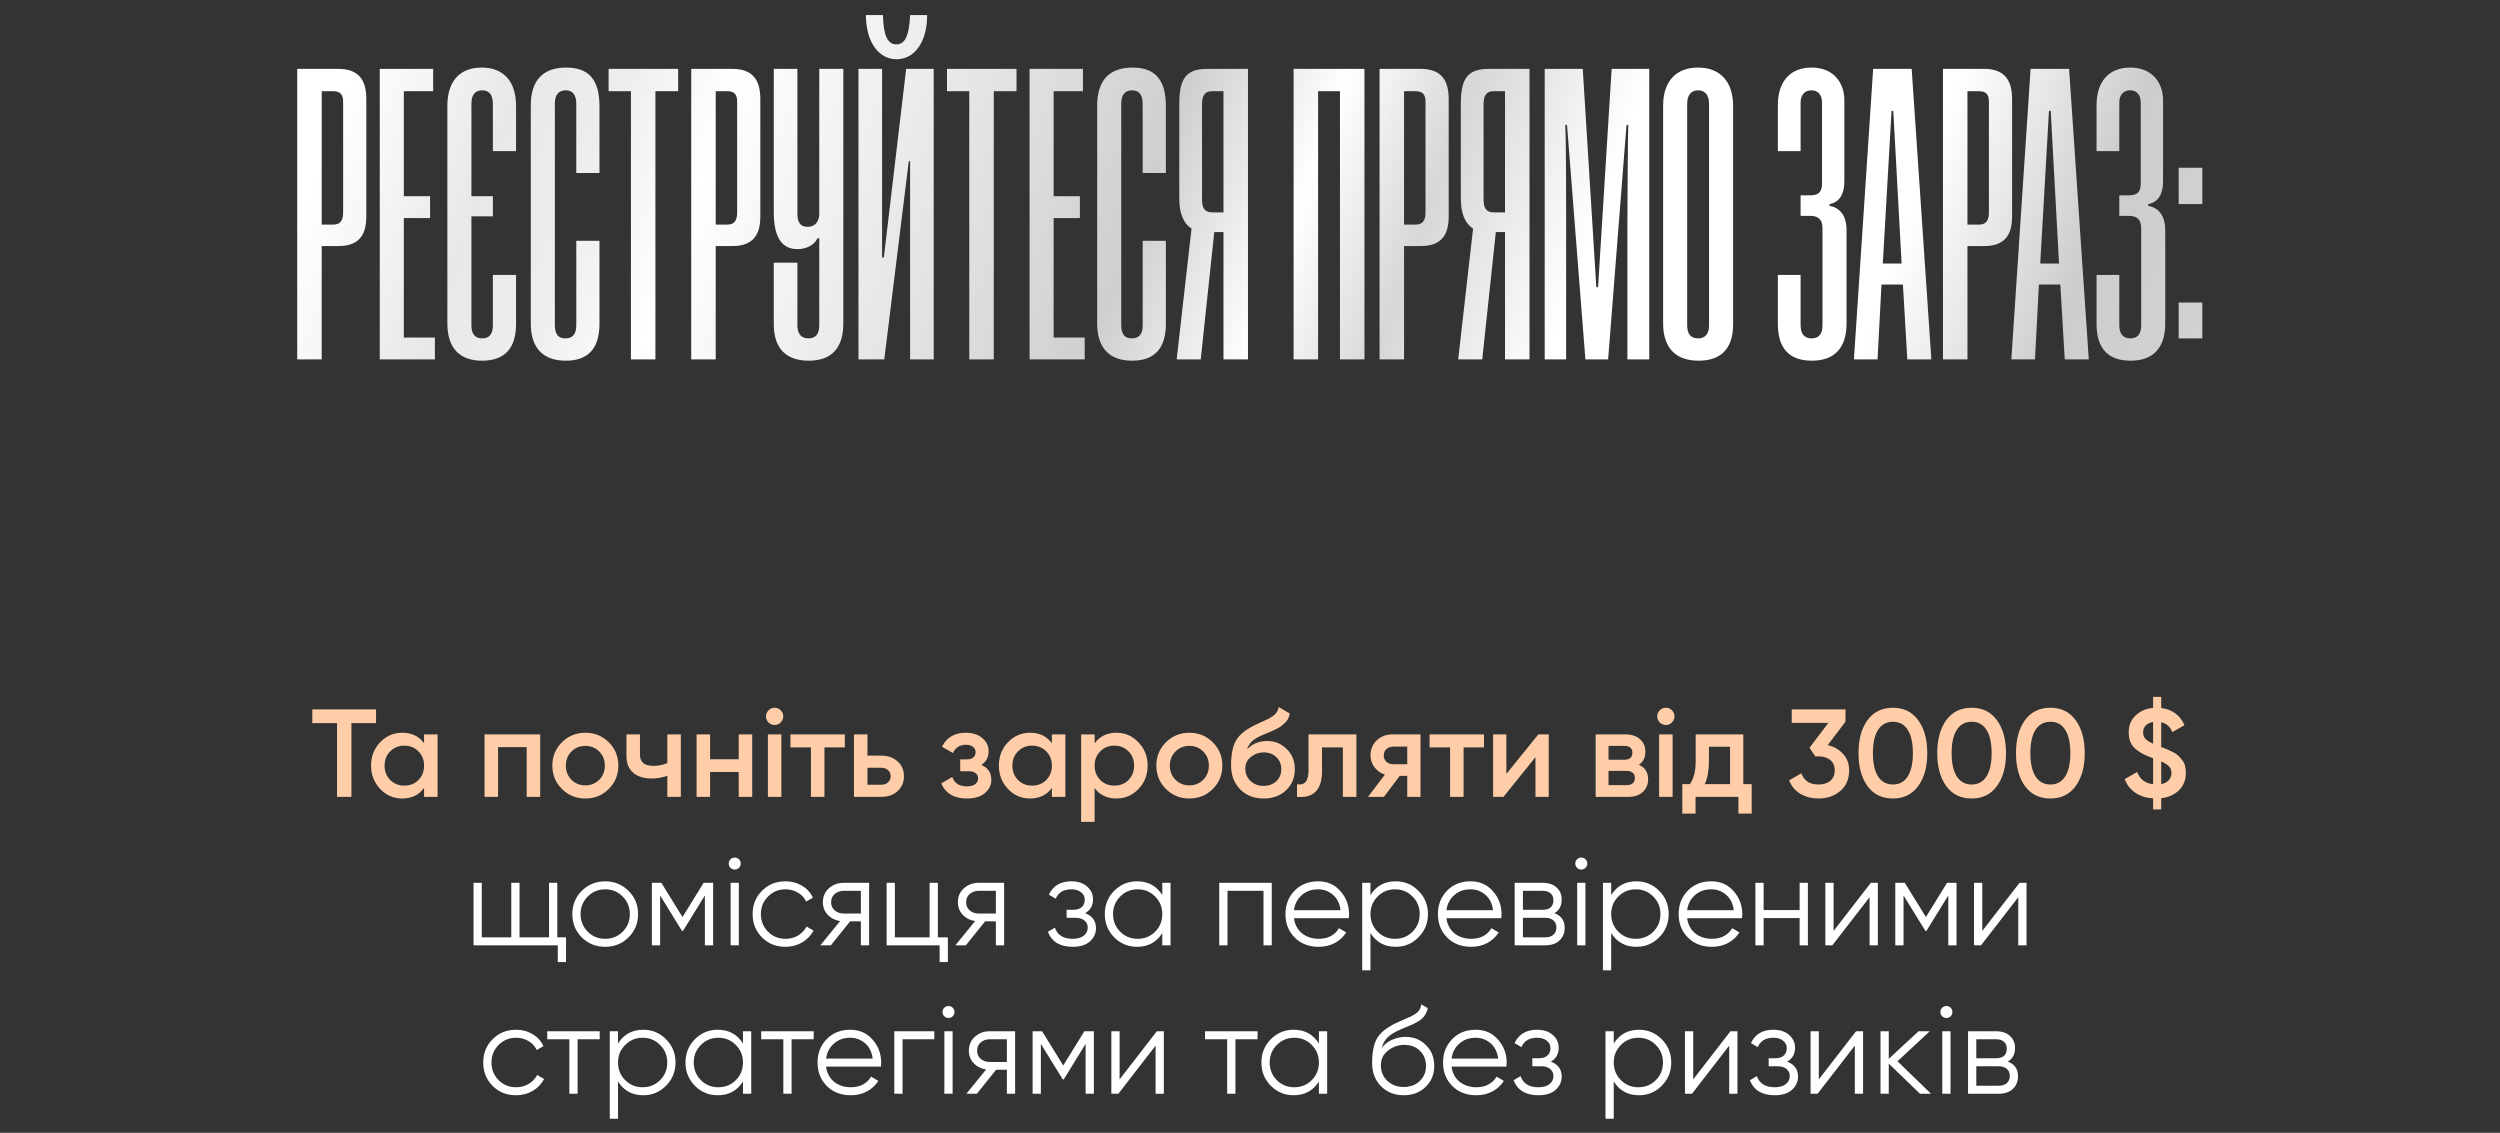
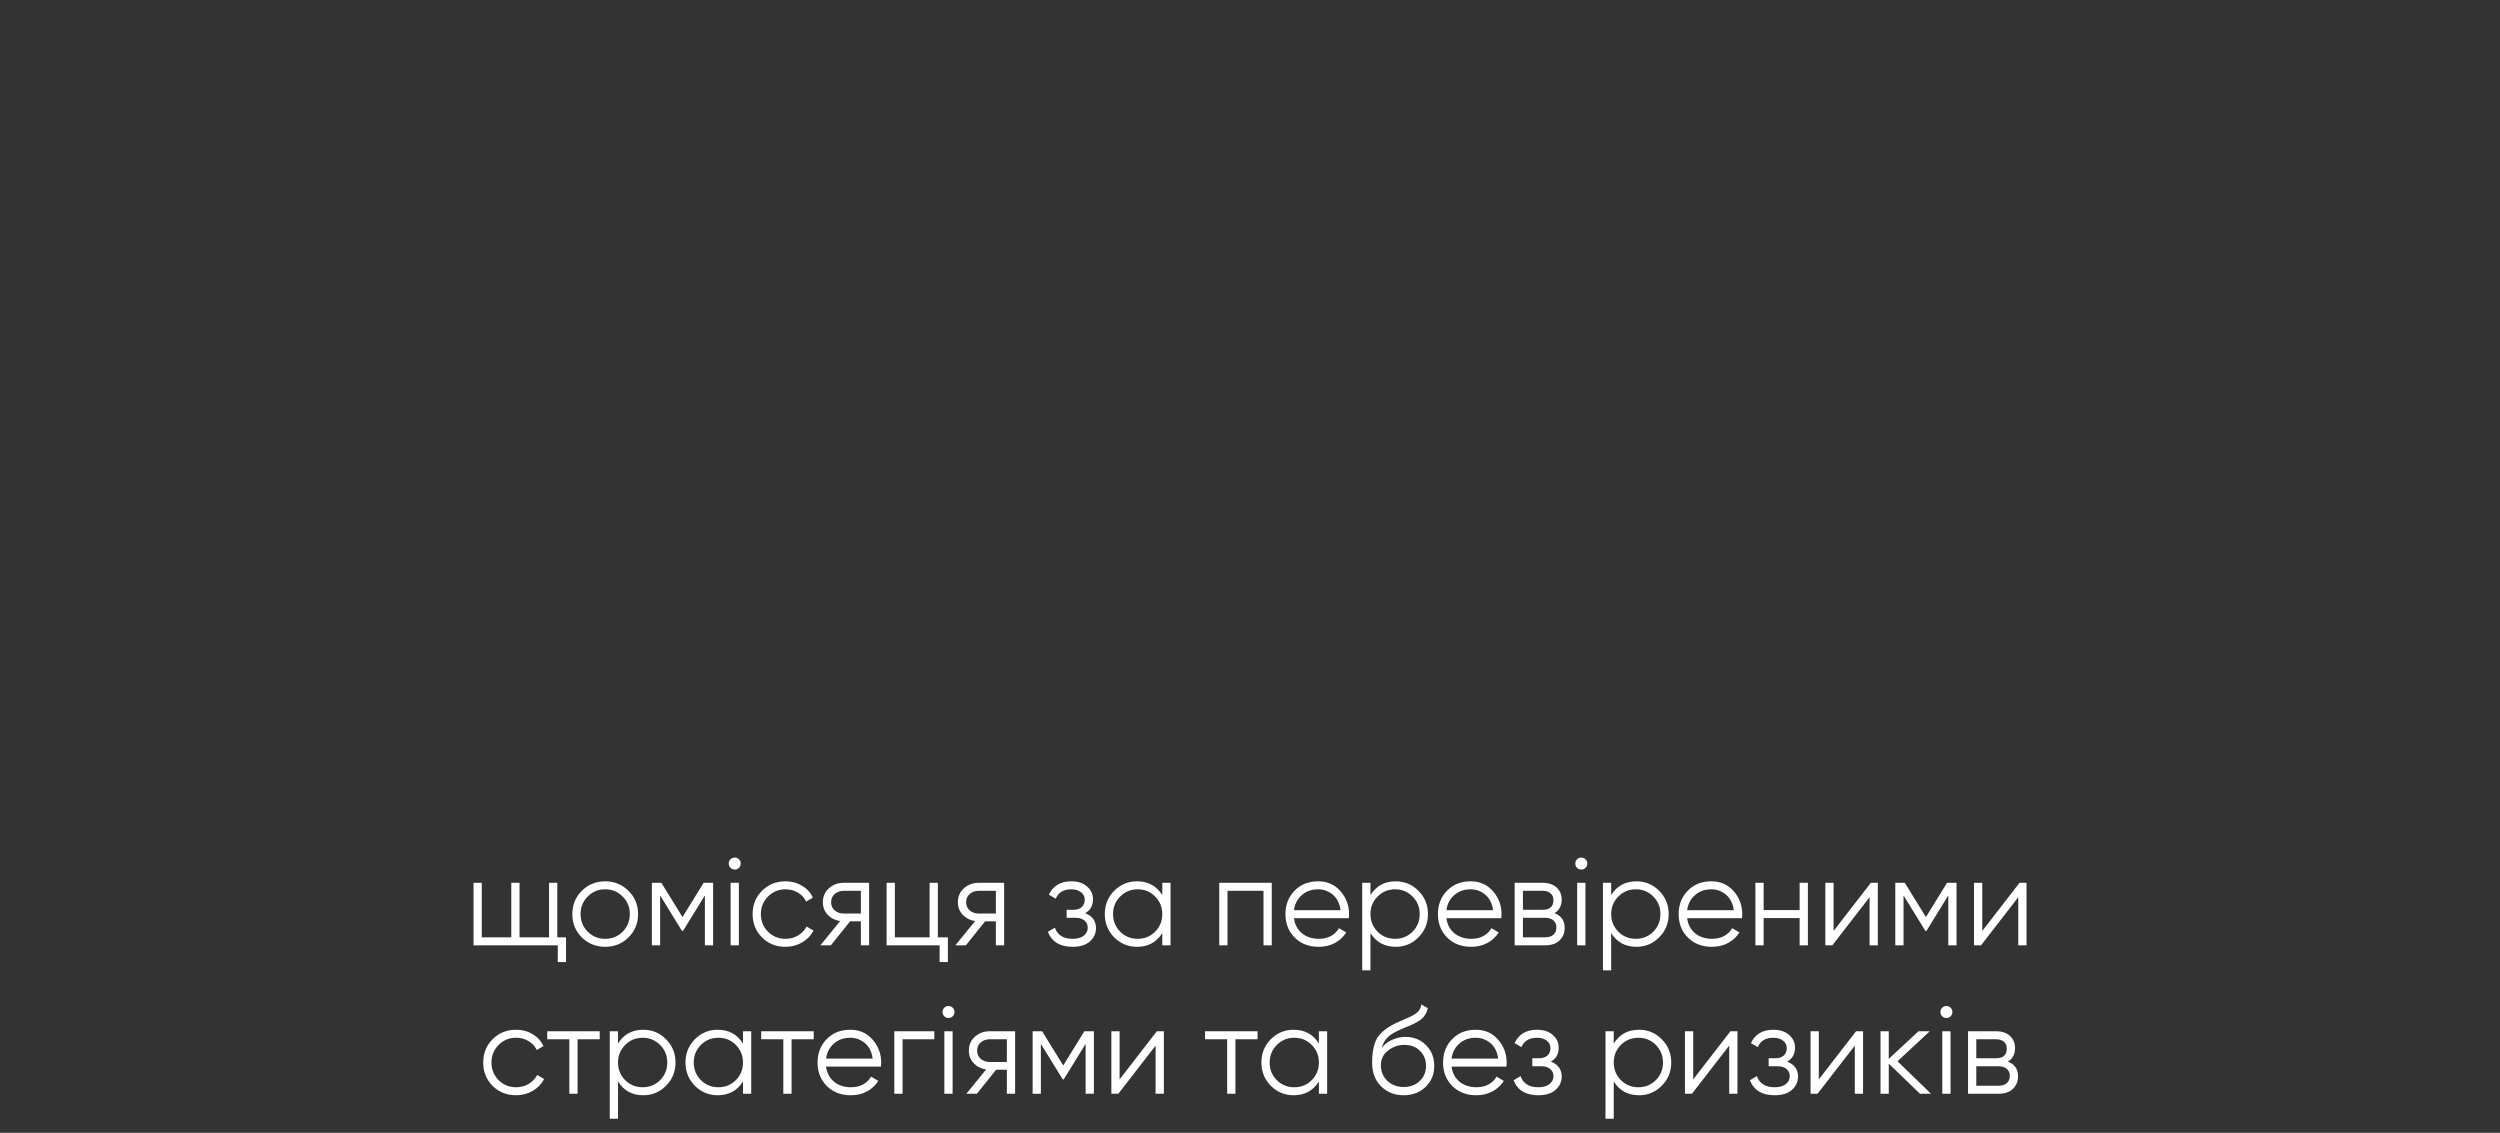
<svg xmlns="http://www.w3.org/2000/svg" width="320" height="145" viewBox="0 0 320 145" fill="none">
  <rect x="0" y="0" width="320" height="145" fill="#333333" stroke="none" />
-   <path d="M43.306 31.496H41.178V46H38.042V8.816H43.306C45.938 8.816 46.89 10.272 46.89 12.68V27.688C46.89 30.096 45.938 31.496 43.306 31.496ZM41.178 11.672V28.752H42.634C43.586 28.752 43.922 28.192 43.922 27.184V13.016C43.922 12.12 43.586 11.672 42.634 11.672H41.178ZM55.666 46H48.61V8.816H55.442V11.672H51.69V25.112H55.05V27.912H51.69V43.2H55.666V46ZM66.055 35.192V41.464C66.055 44.656 64.543 46.168 61.687 46.168C58.775 46.168 57.263 44.488 57.263 41.408V13.52C57.263 10.44 58.831 8.648 61.631 8.648C64.543 8.648 66.055 10.496 66.055 13.576V19.344H63.087V13.296C63.087 12.176 62.639 11.56 61.743 11.56C60.791 11.56 60.343 12.176 60.343 13.24V25.112H63.087V27.688H60.343V41.632C60.343 42.752 60.791 43.312 61.743 43.312C62.639 43.312 63.087 42.752 63.087 41.632V35.192H66.055ZM73.765 41.632V30.824H76.733V41.464C76.733 44.656 75.221 46.168 72.421 46.168C69.453 46.168 67.941 44.488 67.941 41.408V13.52C67.941 10.384 69.397 8.648 72.477 8.648C75.165 8.648 76.733 9.992 76.733 13.576V22.144H73.765V13.296C73.765 12.176 73.317 11.56 72.421 11.56C71.469 11.56 71.021 12.176 71.021 13.24V41.576C71.021 42.808 71.469 43.312 72.365 43.312C73.317 43.312 73.765 42.752 73.765 41.632ZM83.894 46H80.758V11.672H77.902V8.816H86.806V11.672H83.894V46ZM93.739 31.496H91.611V46H88.475V8.816H93.739C96.371 8.816 97.323 10.272 97.323 12.68V27.688C97.323 30.096 96.371 31.496 93.739 31.496ZM91.611 11.672V28.752H93.067C94.019 28.752 94.355 28.192 94.355 27.184V13.016C94.355 12.12 94.019 11.672 93.067 11.672H91.611ZM104.866 41.632V30.488H104.642C104.194 31.44 103.13 31.888 102.066 31.888C100.05 31.888 99.043 30.32 99.043 27.184V8.816H102.066V27.352C102.066 28.472 102.458 29.032 103.354 29.032C104.194 29.032 104.698 28.584 104.866 27.632V8.816H107.946V41.408C107.946 44.488 106.49 46.168 103.522 46.168C100.666 46.168 99.043 44.656 99.043 41.464V33.624H102.066V41.632C102.066 42.752 102.57 43.312 103.466 43.312C104.418 43.312 104.866 42.752 104.866 41.632ZM114.756 7.584C112.46 7.584 110.836 5.344 110.836 1.928H113.02C113.076 4.616 113.636 5.68 114.756 5.68C115.82 5.68 116.38 4.616 116.492 1.928H118.676C118.676 5.4 117.052 7.584 114.756 7.584ZM119.516 46H116.492V20.632H116.324L113.188 46H109.884V8.816H112.908V32.952H113.132L115.988 8.816H119.516V46ZM127.204 46H124.068V11.672H121.212V8.816H130.116V11.672H127.204V46ZM138.841 46H131.785V8.816H138.617V11.672H134.865V25.112H138.225V27.912H134.865V43.2H138.841V46ZM146.263 41.632V30.824H149.231V41.464C149.231 44.656 147.719 46.168 144.919 46.168C141.951 46.168 140.439 44.488 140.439 41.408V13.52C140.439 10.384 141.895 8.648 144.975 8.648C147.663 8.648 149.231 9.992 149.231 13.576V22.144H146.263V13.296C146.263 12.176 145.815 11.56 144.919 11.56C143.967 11.56 143.519 12.176 143.519 13.24V41.576C143.519 42.808 143.967 43.312 144.863 43.312C145.815 43.312 146.263 42.752 146.263 41.632ZM153.692 46H150.612L152.516 29.256C151.396 28.528 150.948 27.184 150.948 25.392V13.352C150.948 10.328 151.62 8.816 154.476 8.816H159.74V46H156.604V29.704H155.428L153.692 46ZM153.86 25.56C153.86 26.68 154.252 27.184 155.148 27.184H156.604V11.672H155.148C154.252 11.672 153.86 12.176 153.86 13.352V25.56ZM174.652 46H171.516V11.672H168.716V46H165.58V8.816H174.652V46ZM181.849 31.496H179.721V46H176.585V8.816H181.849C184.481 8.816 185.433 10.272 185.433 12.68V27.688C185.433 30.096 184.481 31.496 181.849 31.496ZM179.721 11.672V28.752H181.177C182.129 28.752 182.465 28.192 182.465 27.184V13.016C182.465 12.12 182.129 11.672 181.177 11.672H179.721ZM189.729 46H186.649L188.553 29.256C187.433 28.528 186.985 27.184 186.985 25.392V13.352C186.985 10.328 187.657 8.816 190.513 8.816H195.777V46H192.641V29.704H191.465L189.729 46ZM189.897 25.56C189.897 26.68 190.289 27.184 191.185 27.184H192.641V11.672H191.185C190.289 11.672 189.897 12.176 189.897 13.352V25.56ZM211.105 46H208.305V28.808C208.305 27.632 208.361 17.384 208.417 15.984H208.193L205.841 46H202.929L200.577 15.984H200.353C200.409 17.328 200.465 18.672 200.465 28.808V46H197.721V8.816H202.593L204.329 36.76H204.553L206.289 8.816H211.105V46ZM221.84 13.576V41.464C221.84 44.656 220.272 46.168 217.416 46.168C214.448 46.168 212.88 44.488 212.88 41.408V13.52C212.88 10.44 214.504 8.648 217.36 8.648C220.216 8.648 221.84 10.496 221.84 13.576ZM218.76 41.632V13.296C218.76 12.176 218.256 11.56 217.36 11.56C216.464 11.56 215.96 12.176 215.96 13.24V41.632C215.96 42.752 216.408 43.312 217.36 43.312C218.256 43.312 218.76 42.752 218.76 41.632ZM236.357 29.48V41.408C236.357 44.488 234.845 46.168 231.933 46.168C229.077 46.168 227.565 44.656 227.565 41.464V35.192H230.477V41.632C230.477 42.752 230.981 43.312 231.877 43.312C232.829 43.312 233.277 42.752 233.277 41.632V29.2C233.277 28.192 232.829 27.632 231.709 27.632H230.477V25H231.765C232.885 25 233.221 24.44 233.221 23.488V13.128C233.221 12.232 232.773 11.56 231.877 11.56C230.981 11.56 230.477 12.176 230.477 13.128V19.344H227.565V13.464C227.565 10.44 229.133 8.648 231.877 8.648C234.845 8.648 236.077 10.776 236.077 12.792V23.208C236.077 24.832 235.461 25.896 234.173 26.12V26.344C235.405 26.568 236.357 27.464 236.357 29.48ZM247.214 46H244.134L243.574 36.424H240.83L240.326 46H237.302L239.766 8.816H244.694L247.214 46ZM242.118 14.192L240.998 33.736H243.406L242.342 14.192H242.118ZM253.964 31.496H251.836V46H248.7V8.816H253.964C256.596 8.816 257.548 10.272 257.548 12.68V27.688C257.548 30.096 256.596 31.496 253.964 31.496ZM251.836 11.672V28.752H253.292C254.244 28.752 254.58 28.192 254.58 27.184V13.016C254.58 12.12 254.244 11.672 253.292 11.672H251.836ZM267.365 46H264.285L263.725 36.424H260.981L260.477 46H257.453L259.917 8.816H264.845L267.365 46ZM262.269 14.192L261.149 33.736H263.557L262.493 14.192H262.269ZM277.151 29.48V41.408C277.151 44.488 275.639 46.168 272.727 46.168C269.871 46.168 268.359 44.656 268.359 41.464V35.192H271.271V41.632C271.271 42.752 271.775 43.312 272.671 43.312C273.623 43.312 274.071 42.752 274.071 41.632V29.2C274.071 28.192 273.623 27.632 272.503 27.632H271.271V25H272.559C273.679 25 274.015 24.44 274.015 23.488V13.128C274.015 12.232 273.567 11.56 272.671 11.56C271.775 11.56 271.271 12.176 271.271 13.128V19.344H268.359V13.464C268.359 10.44 269.927 8.648 272.671 8.648C275.639 8.648 276.871 10.776 276.871 12.792V23.208C276.871 24.832 276.255 25.896 274.967 26.12V26.344C276.199 26.568 277.151 27.464 277.151 29.48ZM281.896 43.312H278.872V38.72H281.896V43.312ZM281.896 26.12H278.872V21.472H281.896V26.12Z" fill="url(#paint0_linear_1101_760)" />
-   <path d="M48.134 90.8V92.56H44.982V102H43.142V92.56H39.974V90.8H48.134ZM54.282 94H56.01V102H54.282V100.848C53.631 101.755 52.697 102.208 51.481 102.208C50.383 102.208 49.444 101.803 48.666 100.992C47.887 100.171 47.498 99.173 47.498 98C47.498 96.816 47.887 95.819 48.666 95.008C49.444 94.197 50.383 93.792 51.481 93.792C52.697 93.792 53.631 94.24 54.282 95.136V94ZM49.946 99.84C50.425 100.32 51.028 100.56 51.754 100.56C52.479 100.56 53.081 100.32 53.562 99.84C54.041 99.349 54.282 98.736 54.282 98C54.282 97.264 54.041 96.656 53.562 96.176C53.081 95.685 52.479 95.44 51.754 95.44C51.028 95.44 50.425 95.685 49.946 96.176C49.465 96.656 49.225 97.264 49.225 98C49.225 98.736 49.465 99.349 49.946 99.84ZM69.144 94V102H67.416V95.632H63.752V102H62.024V94H69.144ZM74.925 102.208C73.751 102.208 72.754 101.803 71.933 100.992C71.111 100.181 70.701 99.184 70.701 98C70.701 96.816 71.111 95.819 71.933 95.008C72.754 94.197 73.751 93.792 74.925 93.792C76.109 93.792 77.106 94.197 77.917 95.008C78.738 95.819 79.149 96.816 79.149 98C79.149 99.184 78.738 100.181 77.917 100.992C77.106 101.803 76.109 102.208 74.925 102.208ZM73.149 99.808C73.629 100.288 74.221 100.528 74.925 100.528C75.629 100.528 76.221 100.288 76.701 99.808C77.181 99.328 77.421 98.725 77.421 98C77.421 97.275 77.181 96.672 76.701 96.192C76.221 95.712 75.629 95.472 74.925 95.472C74.221 95.472 73.629 95.712 73.149 96.192C72.669 96.672 72.429 97.275 72.429 98C72.429 98.725 72.669 99.328 73.149 99.808ZM85.419 94H87.147V102H85.419V99.296C84.779 99.531 84.107 99.648 83.403 99.648C82.411 99.648 81.627 99.403 81.051 98.912C80.475 98.421 80.187 97.701 80.187 96.752V94H81.915V96.592C81.915 97.552 82.486 98.032 83.627 98.032C84.299 98.032 84.896 97.909 85.419 97.664V94ZM94.556 94H96.284V102H94.556V98.816H90.892V102H89.164V94H90.892V97.184H94.556V94ZM99.921 92.48C99.708 92.693 99.452 92.8 99.153 92.8C98.855 92.8 98.593 92.693 98.369 92.48C98.156 92.256 98.049 91.995 98.049 91.696C98.049 91.397 98.156 91.141 98.369 90.928C98.583 90.704 98.844 90.592 99.153 90.592C99.463 90.592 99.724 90.704 99.937 90.928C100.151 91.141 100.257 91.397 100.257 91.696C100.257 91.995 100.145 92.256 99.921 92.48ZM98.289 102V94H100.017V102H98.289ZM108.136 94V95.664H105.528V102H103.8V95.664H101.176V94H108.136ZM112.793 96.72C113.646 96.72 114.345 96.965 114.889 97.456C115.433 97.936 115.705 98.571 115.705 99.36C115.705 100.139 115.433 100.773 114.889 101.264C114.345 101.755 113.646 102 112.793 102H109.305V94H111.033V96.72H112.793ZM112.809 100.448C113.15 100.448 113.433 100.347 113.657 100.144C113.892 99.941 114.009 99.68 114.009 99.36C114.009 99.029 113.892 98.768 113.657 98.576C113.433 98.373 113.15 98.272 112.809 98.272H111.033V100.448H112.809ZM125.613 97.904C126.467 98.288 126.893 98.923 126.893 99.808C126.893 100.491 126.616 101.061 126.061 101.52C125.507 101.979 124.733 102.208 123.741 102.208C122.131 102.208 121.043 101.568 120.477 100.288L121.885 99.456C122.173 100.256 122.797 100.656 123.757 100.656C124.205 100.656 124.557 100.565 124.813 100.384C125.069 100.192 125.197 99.941 125.197 99.632C125.197 99.355 125.096 99.136 124.893 98.976C124.691 98.805 124.408 98.72 124.045 98.72H122.909V97.2H123.757C124.109 97.2 124.381 97.12 124.573 96.96C124.776 96.789 124.877 96.56 124.877 96.272C124.877 95.995 124.765 95.771 124.541 95.6C124.317 95.419 124.019 95.328 123.645 95.328C122.845 95.328 122.291 95.68 121.981 96.384L120.573 95.584C121.171 94.389 122.184 93.792 123.613 93.792C124.509 93.792 125.219 94.021 125.741 94.48C126.275 94.928 126.541 95.477 126.541 96.128C126.541 96.928 126.232 97.52 125.613 97.904ZM134.641 94H136.369V102H134.641V100.848C133.99 101.755 133.057 102.208 131.841 102.208C130.742 102.208 129.804 101.803 129.025 100.992C128.246 100.171 127.857 99.173 127.857 98C127.857 96.816 128.246 95.819 129.025 95.008C129.804 94.197 130.742 93.792 131.841 93.792C133.057 93.792 133.99 94.24 134.641 95.136V94ZM130.305 99.84C130.785 100.32 131.388 100.56 132.113 100.56C132.838 100.56 133.441 100.32 133.921 99.84C134.401 99.349 134.641 98.736 134.641 98C134.641 97.264 134.401 96.656 133.921 96.176C133.441 95.685 132.838 95.44 132.113 95.44C131.388 95.44 130.785 95.685 130.305 96.176C129.825 96.656 129.585 97.264 129.585 98C129.585 98.736 129.825 99.349 130.305 99.84ZM142.911 93.792C144.01 93.792 144.948 94.203 145.727 95.024C146.506 95.835 146.895 96.827 146.895 98C146.895 99.184 146.506 100.181 145.727 100.992C144.948 101.803 144.01 102.208 142.911 102.208C141.695 102.208 140.762 101.76 140.111 100.864V105.2H138.383V94H140.111V95.152C140.762 94.245 141.695 93.792 142.911 93.792ZM140.831 99.84C141.311 100.32 141.914 100.56 142.639 100.56C143.364 100.56 143.967 100.32 144.447 99.84C144.927 99.349 145.167 98.736 145.167 98C145.167 97.264 144.927 96.656 144.447 96.176C143.967 95.685 143.364 95.44 142.639 95.44C141.914 95.44 141.311 95.685 140.831 96.176C140.351 96.656 140.111 97.264 140.111 98C140.111 98.736 140.351 99.349 140.831 99.84ZM152.237 102.208C151.064 102.208 150.066 101.803 149.245 100.992C148.424 100.181 148.013 99.184 148.013 98C148.013 96.816 148.424 95.819 149.245 95.008C150.066 94.197 151.064 93.792 152.237 93.792C153.421 93.792 154.418 94.197 155.229 95.008C156.05 95.819 156.461 96.816 156.461 98C156.461 99.184 156.05 100.181 155.229 100.992C154.418 101.803 153.421 102.208 152.237 102.208ZM150.461 99.808C150.941 100.288 151.533 100.528 152.237 100.528C152.941 100.528 153.533 100.288 154.013 99.808C154.493 99.328 154.733 98.725 154.733 98C154.733 97.275 154.493 96.672 154.013 96.192C153.533 95.712 152.941 95.472 152.237 95.472C151.533 95.472 150.941 95.712 150.461 96.192C149.981 96.672 149.741 97.275 149.741 98C149.741 98.725 149.981 99.328 150.461 99.808ZM161.736 102.208C160.509 102.208 159.506 101.813 158.728 101.024C157.96 100.224 157.576 99.205 157.576 97.968C157.576 96.613 157.778 95.568 158.184 94.832C158.589 94.085 159.41 93.408 160.648 92.8C160.85 92.704 161.149 92.565 161.544 92.384C161.949 92.203 162.226 92.075 162.376 92C162.525 91.915 162.712 91.797 162.936 91.648C163.16 91.488 163.325 91.323 163.432 91.152C163.538 90.971 163.624 90.757 163.688 90.512L165.096 91.328C165.053 91.563 164.984 91.781 164.888 91.984C164.792 92.176 164.653 92.357 164.472 92.528C164.29 92.699 164.13 92.837 163.992 92.944C163.864 93.051 163.645 93.179 163.336 93.328C163.026 93.477 162.797 93.584 162.648 93.648C162.509 93.712 162.242 93.824 161.848 93.984C161.144 94.261 160.626 94.549 160.296 94.848C159.976 95.136 159.752 95.499 159.624 95.936C160.264 95.211 161.133 94.848 162.232 94.848C163.17 94.848 163.986 95.184 164.68 95.856C165.384 96.528 165.736 97.397 165.736 98.464C165.736 99.552 165.362 100.448 164.616 101.152C163.88 101.856 162.92 102.208 161.736 102.208ZM161.72 100.592C162.392 100.592 162.941 100.395 163.368 100C163.794 99.595 164.008 99.083 164.008 98.464C164.008 97.835 163.794 97.317 163.368 96.912C162.952 96.507 162.408 96.304 161.736 96.304C161.138 96.304 160.6 96.496 160.12 96.88C159.64 97.253 159.4 97.755 159.4 98.384C159.4 99.024 159.624 99.552 160.072 99.968C160.52 100.384 161.069 100.592 161.72 100.592ZM173.619 94V102H171.891V95.664H169.219V98.64C169.219 99.909 168.942 100.811 168.387 101.344C167.833 101.877 167.043 102.096 166.019 102V100.384C166.51 100.469 166.878 100.368 167.123 100.08C167.369 99.792 167.491 99.285 167.491 98.56V94H173.619ZM181.825 94V102H180.129V99.312H179.169L177.137 102H175.105L177.265 99.152C176.71 98.971 176.262 98.651 175.921 98.192C175.59 97.733 175.425 97.221 175.425 96.656C175.425 95.92 175.686 95.296 176.209 94.784C176.742 94.261 177.425 94 178.257 94H181.825ZM178.353 97.824H180.129V95.568H178.353C178.001 95.568 177.708 95.669 177.473 95.872C177.238 96.075 177.121 96.352 177.121 96.704C177.121 97.045 177.238 97.317 177.473 97.52C177.708 97.723 178.001 97.824 178.353 97.824ZM189.948 94V95.664H187.34V102H185.612V95.664H182.988V94H189.948ZM196.909 94H198.237V102H196.541V96.912L192.445 102H191.117V94H192.813V99.072L196.909 94ZM209.778 97.888C210.568 98.251 210.962 98.864 210.962 99.728C210.962 100.4 210.733 100.949 210.274 101.376C209.826 101.792 209.181 102 208.338 102H204.242V94H208.018C208.84 94 209.474 94.208 209.922 94.624C210.381 95.029 210.61 95.557 210.61 96.208C210.61 96.965 210.333 97.525 209.778 97.888ZM207.89 95.472H205.89V97.248H207.89C208.594 97.248 208.946 96.949 208.946 96.352C208.946 95.765 208.594 95.472 207.89 95.472ZM208.178 100.496C208.904 100.496 209.266 100.181 209.266 99.552C209.266 99.275 209.17 99.061 208.978 98.912C208.786 98.752 208.52 98.672 208.178 98.672H205.89V100.496H208.178ZM213.999 92.48C213.786 92.693 213.53 92.8 213.231 92.8C212.933 92.8 212.671 92.693 212.447 92.48C212.234 92.256 212.127 91.995 212.127 91.696C212.127 91.397 212.234 91.141 212.447 90.928C212.661 90.704 212.922 90.592 213.231 90.592C213.541 90.592 213.802 90.704 214.015 90.928C214.229 91.141 214.335 91.397 214.335 91.696C214.335 91.995 214.223 92.256 213.999 92.48ZM212.367 102V94H214.095V102H212.367ZM223.142 100.368H224.214V104.144H222.518V102H217.03V104.144H215.334V100.368H216.31C216.8 99.675 217.046 98.709 217.046 97.472V94H223.142V100.368ZM218.214 100.368H221.446V95.584H218.742V97.472C218.742 98.613 218.566 99.579 218.214 100.368ZM233.953 95.376C234.764 95.568 235.42 95.947 235.921 96.512C236.433 97.067 236.689 97.765 236.689 98.608C236.689 99.728 236.311 100.608 235.553 101.248C234.796 101.888 233.868 102.208 232.769 102.208C231.916 102.208 231.148 102.011 230.465 101.616C229.793 101.221 229.308 100.645 229.009 99.888L230.577 98.976C230.908 99.936 231.639 100.416 232.769 100.416C233.409 100.416 233.916 100.256 234.289 99.936C234.663 99.605 234.849 99.163 234.849 98.608C234.849 98.053 234.663 97.616 234.289 97.296C233.916 96.976 233.409 96.816 232.769 96.816H232.353L231.617 95.712L234.033 92.528H229.345V90.8H236.225V92.368L233.953 95.376ZM245.522 100.624C244.754 101.68 243.677 102.208 242.29 102.208C240.903 102.208 239.821 101.68 239.042 100.624C238.274 99.568 237.89 98.16 237.89 96.4C237.89 94.64 238.274 93.232 239.042 92.176C239.821 91.12 240.903 90.592 242.29 90.592C243.677 90.592 244.754 91.12 245.522 92.176C246.301 93.232 246.69 94.64 246.69 96.4C246.69 98.16 246.301 99.568 245.522 100.624ZM242.29 100.416C243.122 100.416 243.757 100.069 244.194 99.376C244.631 98.683 244.85 97.691 244.85 96.4C244.85 95.109 244.631 94.117 244.194 93.424C243.757 92.731 243.122 92.384 242.29 92.384C241.469 92.384 240.834 92.731 240.386 93.424C239.949 94.117 239.73 95.109 239.73 96.4C239.73 97.691 239.949 98.683 240.386 99.376C240.834 100.069 241.469 100.416 242.29 100.416ZM255.6 100.624C254.832 101.68 253.755 102.208 252.368 102.208C250.981 102.208 249.899 101.68 249.12 100.624C248.352 99.568 247.968 98.16 247.968 96.4C247.968 94.64 248.352 93.232 249.12 92.176C249.899 91.12 250.981 90.592 252.368 90.592C253.755 90.592 254.832 91.12 255.6 92.176C256.379 93.232 256.768 94.64 256.768 96.4C256.768 98.16 256.379 99.568 255.6 100.624ZM252.368 100.416C253.2 100.416 253.835 100.069 254.272 99.376C254.709 98.683 254.928 97.691 254.928 96.4C254.928 95.109 254.709 94.117 254.272 93.424C253.835 92.731 253.2 92.384 252.368 92.384C251.547 92.384 250.912 92.731 250.464 93.424C250.027 94.117 249.808 95.109 249.808 96.4C249.808 97.691 250.027 98.683 250.464 99.376C250.912 100.069 251.547 100.416 252.368 100.416ZM265.678 100.624C264.91 101.68 263.833 102.208 262.446 102.208C261.06 102.208 259.977 101.68 259.198 100.624C258.43 99.568 258.046 98.16 258.046 96.4C258.046 94.64 258.43 93.232 259.198 92.176C259.977 91.12 261.06 90.592 262.446 90.592C263.833 90.592 264.91 91.12 265.678 92.176C266.457 93.232 266.846 94.64 266.846 96.4C266.846 98.16 266.457 99.568 265.678 100.624ZM262.446 100.416C263.278 100.416 263.913 100.069 264.35 99.376C264.788 98.683 265.006 97.691 265.006 96.4C265.006 95.109 264.788 94.117 264.35 93.424C263.913 92.731 263.278 92.384 262.446 92.384C261.625 92.384 260.99 92.731 260.542 93.424C260.105 94.117 259.886 95.109 259.886 96.4C259.886 97.691 260.105 98.683 260.542 99.376C260.99 100.069 261.625 100.416 262.446 100.416ZM279.788 98.928C279.788 99.835 279.495 100.576 278.908 101.152C278.332 101.717 277.575 102.059 276.636 102.176V103.6H275.596V102.192C274.711 102.139 273.954 101.899 273.324 101.472C272.695 101.045 272.242 100.464 271.964 99.728L273.548 98.816C273.922 99.755 274.604 100.277 275.596 100.384V97.056C275.116 96.875 274.727 96.715 274.428 96.576C274.13 96.427 273.81 96.224 273.468 95.968C273.138 95.712 272.887 95.403 272.716 95.04C272.556 94.667 272.476 94.235 272.476 93.744C272.476 92.848 272.775 92.123 273.372 91.568C273.97 91.013 274.711 90.693 275.596 90.608V89.2H276.636V90.624C278.066 90.816 279.058 91.547 279.612 92.816L278.06 93.712C277.783 93.019 277.308 92.597 276.636 92.448V95.616C276.978 95.744 277.234 95.845 277.404 95.92C277.586 95.995 277.82 96.107 278.108 96.256C278.407 96.405 278.636 96.555 278.796 96.704C278.956 96.853 279.122 97.035 279.292 97.248C279.474 97.461 279.602 97.712 279.676 98C279.751 98.277 279.788 98.587 279.788 98.928ZM274.316 93.744C274.316 94.075 274.412 94.347 274.604 94.56C274.807 94.773 275.138 94.987 275.596 95.2V92.416C275.202 92.48 274.887 92.629 274.652 92.864C274.428 93.099 274.316 93.392 274.316 93.744ZM276.636 100.368C277.063 100.283 277.388 100.112 277.612 99.856C277.836 99.6 277.948 99.296 277.948 98.944C277.948 98.592 277.842 98.309 277.628 98.096C277.415 97.872 277.084 97.659 276.636 97.456V100.368Z" fill="#FFCEA8" />
  <path d="M71.332 119.976H72.452V123.144H71.396V121H60.612V113H61.668V119.976H65.444V113H66.5V119.976H70.276V113H71.332V119.976ZM80.441 119.992C79.63 120.792 78.638 121.192 77.465 121.192C76.292 121.192 75.294 120.792 74.473 119.992C73.662 119.181 73.257 118.184 73.257 117C73.257 115.816 73.662 114.824 74.473 114.024C75.294 113.213 76.292 112.808 77.465 112.808C78.638 112.808 79.63 113.213 80.441 114.024C81.263 114.824 81.673 115.816 81.673 117C81.673 118.184 81.263 119.181 80.441 119.992ZM75.225 119.256C75.833 119.864 76.58 120.168 77.465 120.168C78.35 120.168 79.097 119.864 79.705 119.256C80.313 118.637 80.617 117.885 80.617 117C80.617 116.115 80.313 115.368 79.705 114.76C79.097 114.141 78.35 113.832 77.465 113.832C76.58 113.832 75.833 114.141 75.225 114.76C74.617 115.368 74.313 116.115 74.313 117C74.313 117.885 74.617 118.637 75.225 119.256ZM91.28 113V121H90.224V114.616L87.424 119.16H87.296L84.496 114.616V121H83.44V113H84.656L87.36 117.384L90.064 113H91.28ZM94.59 111.08C94.441 111.229 94.26 111.304 94.046 111.304C93.833 111.304 93.652 111.229 93.502 111.08C93.353 110.931 93.278 110.749 93.278 110.536C93.278 110.323 93.353 110.141 93.502 109.992C93.652 109.843 93.833 109.768 94.046 109.768C94.26 109.768 94.441 109.843 94.59 109.992C94.74 110.141 94.814 110.323 94.814 110.536C94.814 110.749 94.74 110.931 94.59 111.08ZM93.518 121V113H94.574V121H93.518ZM100.543 121.192C99.338 121.192 98.335 120.792 97.535 119.992C96.735 119.181 96.335 118.184 96.335 117C96.335 115.816 96.735 114.824 97.535 114.024C98.335 113.213 99.338 112.808 100.543 112.808C101.333 112.808 102.042 113 102.671 113.384C103.301 113.757 103.759 114.264 104.047 114.904L103.183 115.4C102.97 114.92 102.623 114.541 102.143 114.264C101.674 113.976 101.141 113.832 100.543 113.832C99.658 113.832 98.911 114.141 98.303 114.76C97.695 115.368 97.391 116.115 97.391 117C97.391 117.885 97.695 118.637 98.303 119.256C98.911 119.864 99.658 120.168 100.543 120.168C101.141 120.168 101.674 120.029 102.143 119.752C102.613 119.464 102.981 119.08 103.247 118.6L104.127 119.112C103.797 119.752 103.311 120.259 102.671 120.632C102.031 121.005 101.322 121.192 100.543 121.192ZM111.247 113V121H110.191V117.928H108.815L106.351 121H105.007L107.535 117.896C106.895 117.8 106.367 117.533 105.951 117.096C105.535 116.659 105.327 116.12 105.327 115.48C105.327 114.755 105.583 114.163 106.095 113.704C106.618 113.235 107.253 113 107.999 113H111.247ZM107.999 116.936H110.191V114.024H107.999C107.551 114.024 107.167 114.157 106.847 114.424C106.538 114.691 106.383 115.043 106.383 115.48C106.383 115.917 106.538 116.269 106.847 116.536C107.167 116.803 107.551 116.936 107.999 116.936ZM120.047 119.976H121.327V123.144H120.271V121H113.487V113H114.543V119.976H118.991V113H120.047V119.976ZM128.528 113V121H127.472V117.928H126.096L123.632 121H122.288L124.816 117.896C124.176 117.8 123.648 117.533 123.232 117.096C122.816 116.659 122.608 116.12 122.608 115.48C122.608 114.755 122.864 114.163 123.376 113.704C123.899 113.235 124.534 113 125.28 113H128.528ZM125.28 116.936H127.472V114.024H125.28C124.832 114.024 124.448 114.157 124.128 114.424C123.819 114.691 123.664 115.043 123.664 115.48C123.664 115.917 123.819 116.269 124.128 116.536C124.448 116.803 124.832 116.936 125.28 116.936ZM138.896 116.888C139.824 117.24 140.288 117.88 140.288 118.808C140.288 119.469 140.027 120.035 139.504 120.504C138.992 120.963 138.256 121.192 137.296 121.192C135.686 121.192 134.63 120.552 134.128 119.272L135.024 118.744C135.355 119.693 136.112 120.168 137.296 120.168C137.915 120.168 138.39 120.035 138.72 119.768C139.062 119.501 139.232 119.16 139.232 118.744C139.232 118.371 139.094 118.067 138.816 117.832C138.539 117.597 138.166 117.48 137.696 117.48H136.528V116.456H137.376C137.835 116.456 138.192 116.344 138.448 116.12C138.715 115.885 138.848 115.565 138.848 115.16C138.848 114.776 138.694 114.461 138.384 114.216C138.075 113.96 137.659 113.832 137.136 113.832C136.134 113.832 135.467 114.232 135.136 115.032L134.256 114.52C134.79 113.379 135.75 112.808 137.136 112.808C137.979 112.808 138.651 113.032 139.152 113.48C139.654 113.917 139.904 114.456 139.904 115.096C139.904 115.917 139.568 116.515 138.896 116.888ZM148.773 113H149.829V121H148.773V119.432C148.037 120.605 146.96 121.192 145.541 121.192C144.4 121.192 143.424 120.787 142.613 119.976C141.813 119.165 141.413 118.173 141.413 117C141.413 115.827 141.813 114.835 142.613 114.024C143.424 113.213 144.4 112.808 145.541 112.808C146.96 112.808 148.037 113.395 148.773 114.568V113ZM143.381 119.256C143.989 119.864 144.736 120.168 145.621 120.168C146.507 120.168 147.253 119.864 147.861 119.256C148.469 118.637 148.773 117.885 148.773 117C148.773 116.115 148.469 115.368 147.861 114.76C147.253 114.141 146.507 113.832 145.621 113.832C144.736 113.832 143.989 114.141 143.381 114.76C142.773 115.368 142.469 116.115 142.469 117C142.469 117.885 142.773 118.637 143.381 119.256ZM162.785 113V121H161.729V114.024H157.121V121H156.065V113H162.785ZM168.714 112.808C169.898 112.808 170.853 113.229 171.578 114.072C172.314 114.904 172.682 115.891 172.682 117.032C172.682 117.149 172.672 117.315 172.65 117.528H165.626C165.733 118.339 166.074 118.984 166.65 119.464C167.237 119.933 167.957 120.168 168.81 120.168C169.418 120.168 169.941 120.045 170.378 119.8C170.826 119.544 171.162 119.213 171.386 118.808L172.314 119.352C171.962 119.917 171.482 120.365 170.874 120.696C170.266 121.027 169.573 121.192 168.794 121.192C167.536 121.192 166.512 120.797 165.722 120.008C164.933 119.219 164.538 118.216 164.538 117C164.538 115.805 164.928 114.808 165.706 114.008C166.485 113.208 167.488 112.808 168.714 112.808ZM168.714 113.832C167.882 113.832 167.184 114.083 166.618 114.584C166.064 115.075 165.733 115.715 165.626 116.504H171.594C171.488 115.661 171.162 115.005 170.618 114.536C170.074 114.067 169.44 113.832 168.714 113.832ZM178.65 112.808C179.792 112.808 180.762 113.213 181.562 114.024C182.373 114.835 182.778 115.827 182.778 117C182.778 118.173 182.373 119.165 181.562 119.976C180.762 120.787 179.792 121.192 178.65 121.192C177.232 121.192 176.154 120.605 175.418 119.432V124.2H174.362V113H175.418V114.568C176.154 113.395 177.232 112.808 178.65 112.808ZM176.33 119.256C176.938 119.864 177.685 120.168 178.57 120.168C179.456 120.168 180.202 119.864 180.81 119.256C181.418 118.637 181.722 117.885 181.722 117C181.722 116.115 181.418 115.368 180.81 114.76C180.202 114.141 179.456 113.832 178.57 113.832C177.685 113.832 176.938 114.141 176.33 114.76C175.722 115.368 175.418 116.115 175.418 117C175.418 117.885 175.722 118.637 176.33 119.256ZM188.23 112.808C189.414 112.808 190.369 113.229 191.094 114.072C191.83 114.904 192.198 115.891 192.198 117.032C192.198 117.149 192.187 117.315 192.166 117.528H185.142C185.249 118.339 185.59 118.984 186.166 119.464C186.753 119.933 187.473 120.168 188.326 120.168C188.934 120.168 189.457 120.045 189.894 119.8C190.342 119.544 190.678 119.213 190.902 118.808L191.83 119.352C191.478 119.917 190.998 120.365 190.39 120.696C189.782 121.027 189.089 121.192 188.31 121.192C187.051 121.192 186.027 120.797 185.238 120.008C184.449 119.219 184.054 118.216 184.054 117C184.054 115.805 184.443 114.808 185.222 114.008C186.001 113.208 187.003 112.808 188.23 112.808ZM188.23 113.832C187.398 113.832 186.699 114.083 186.134 114.584C185.579 115.075 185.249 115.715 185.142 116.504H191.11C191.003 115.661 190.678 115.005 190.134 114.536C189.59 114.067 188.955 113.832 188.23 113.832ZM198.966 116.888C199.84 117.208 200.278 117.832 200.278 118.76C200.278 119.411 200.059 119.949 199.622 120.376C199.195 120.792 198.576 121 197.766 121H193.878V113H197.446C198.224 113 198.827 113.203 199.254 113.608C199.68 114.003 199.894 114.515 199.894 115.144C199.894 115.944 199.584 116.525 198.966 116.888ZM197.446 114.024H194.934V116.456H197.446C198.374 116.456 198.838 116.04 198.838 115.208C198.838 114.835 198.715 114.547 198.47 114.344C198.235 114.131 197.894 114.024 197.446 114.024ZM197.766 119.976C198.235 119.976 198.592 119.864 198.838 119.64C199.094 119.416 199.222 119.101 199.222 118.696C199.222 118.323 199.094 118.029 198.838 117.816C198.592 117.592 198.235 117.48 197.766 117.48H194.934V119.976H197.766ZM202.95 111.08C202.8 111.229 202.619 111.304 202.406 111.304C202.192 111.304 202.011 111.229 201.862 111.08C201.712 110.931 201.638 110.749 201.638 110.536C201.638 110.323 201.712 110.141 201.862 109.992C202.011 109.843 202.192 109.768 202.406 109.768C202.619 109.768 202.8 109.843 202.95 109.992C203.099 110.141 203.174 110.323 203.174 110.536C203.174 110.749 203.099 110.931 202.95 111.08ZM201.878 121V113H202.934V121H201.878ZM209.463 112.808C210.604 112.808 211.575 113.213 212.375 114.024C213.185 114.835 213.591 115.827 213.591 117C213.591 118.173 213.185 119.165 212.375 119.976C211.575 120.787 210.604 121.192 209.463 121.192C208.044 121.192 206.967 120.605 206.231 119.432V124.2H205.175V113H206.231V114.568C206.967 113.395 208.044 112.808 209.463 112.808ZM207.143 119.256C207.751 119.864 208.497 120.168 209.383 120.168C210.268 120.168 211.015 119.864 211.623 119.256C212.231 118.637 212.535 117.885 212.535 117C212.535 116.115 212.231 115.368 211.623 114.76C211.015 114.141 210.268 113.832 209.383 113.832C208.497 113.832 207.751 114.141 207.143 114.76C206.535 115.368 206.231 116.115 206.231 117C206.231 117.885 206.535 118.637 207.143 119.256ZM219.043 112.808C220.227 112.808 221.181 113.229 221.907 114.072C222.643 114.904 223.011 115.891 223.011 117.032C223.011 117.149 223 117.315 222.979 117.528H215.955C216.061 118.339 216.403 118.984 216.979 119.464C217.565 119.933 218.285 120.168 219.139 120.168C219.747 120.168 220.269 120.045 220.707 119.8C221.155 119.544 221.491 119.213 221.715 118.808L222.643 119.352C222.291 119.917 221.811 120.365 221.203 120.696C220.595 121.027 219.901 121.192 219.123 121.192C217.864 121.192 216.84 120.797 216.051 120.008C215.261 119.219 214.867 118.216 214.867 117C214.867 115.805 215.256 114.808 216.035 114.008C216.813 113.208 217.816 112.808 219.043 112.808ZM219.043 113.832C218.211 113.832 217.512 114.083 216.947 114.584C216.392 115.075 216.061 115.715 215.955 116.504H221.923C221.816 115.661 221.491 115.005 220.947 114.536C220.403 114.067 219.768 113.832 219.043 113.832ZM230.354 113H231.41V121H230.354V117.512H225.746V121H224.69V113H225.746V116.488H230.354V113ZM239.467 113H240.363V121H239.307V114.84L234.539 121H233.643V113H234.699V119.16L239.467 113ZM250.437 113V121H249.381V114.616L246.581 119.16H246.453L243.653 114.616V121H242.597V113H243.813L246.517 117.384L249.221 113H250.437ZM258.499 113H259.395V121H258.339V114.84L253.571 121H252.675V113H253.731V119.16L258.499 113ZM66.059 140.192C64.854 140.192 63.851 139.792 63.051 138.992C62.251 138.181 61.851 137.184 61.851 136C61.851 134.816 62.251 133.824 63.051 133.024C63.851 132.213 64.854 131.808 66.059 131.808C66.848 131.808 67.558 132 68.187 132.384C68.816 132.757 69.275 133.264 69.563 133.904L68.699 134.4C68.486 133.92 68.139 133.541 67.659 133.264C67.19 132.976 66.656 132.832 66.059 132.832C65.174 132.832 64.427 133.141 63.819 133.76C63.211 134.368 62.907 135.115 62.907 136C62.907 136.885 63.211 137.637 63.819 138.256C64.427 138.864 65.174 139.168 66.059 139.168C66.656 139.168 67.19 139.029 67.659 138.752C68.128 138.464 68.496 138.08 68.763 137.6L69.643 138.112C69.312 138.752 68.827 139.259 68.187 139.632C67.547 140.005 66.838 140.192 66.059 140.192ZM76.763 132V133.024H73.931V140H72.875V133.024H70.043V132H76.763ZM82.338 131.808C83.479 131.808 84.45 132.213 85.25 133.024C86.06 133.835 86.466 134.827 86.466 136C86.466 137.173 86.06 138.165 85.25 138.976C84.45 139.787 83.479 140.192 82.338 140.192C80.919 140.192 79.842 139.605 79.106 138.432V143.2H78.05V132H79.106V133.568C79.842 132.395 80.919 131.808 82.338 131.808ZM80.018 138.256C80.626 138.864 81.372 139.168 82.258 139.168C83.143 139.168 83.89 138.864 84.498 138.256C85.106 137.637 85.41 136.885 85.41 136C85.41 135.115 85.106 134.368 84.498 133.76C83.89 133.141 83.143 132.832 82.258 132.832C81.372 132.832 80.626 133.141 80.018 133.76C79.41 134.368 79.106 135.115 79.106 136C79.106 136.885 79.41 137.637 80.018 138.256ZM95.102 132H96.158V140H95.102V138.432C94.366 139.605 93.288 140.192 91.87 140.192C90.728 140.192 89.752 139.787 88.942 138.976C88.142 138.165 87.742 137.173 87.742 136C87.742 134.827 88.142 133.835 88.942 133.024C89.752 132.213 90.728 131.808 91.87 131.808C93.288 131.808 94.366 132.395 95.102 133.568V132ZM89.71 138.256C90.318 138.864 91.064 139.168 91.95 139.168C92.835 139.168 93.582 138.864 94.19 138.256C94.798 137.637 95.102 136.885 95.102 136C95.102 135.115 94.798 134.368 94.19 133.76C93.582 133.141 92.835 132.832 91.95 132.832C91.064 132.832 90.318 133.141 89.71 133.76C89.102 134.368 88.798 135.115 88.798 136C88.798 136.885 89.102 137.637 89.71 138.256ZM104.153 132V133.024H101.321V140H100.265V133.024H97.433V132H104.153ZM108.824 131.808C110.008 131.808 110.962 132.229 111.688 133.072C112.424 133.904 112.792 134.891 112.792 136.032C112.792 136.149 112.781 136.315 112.76 136.528H105.736C105.842 137.339 106.184 137.984 106.76 138.464C107.346 138.933 108.066 139.168 108.92 139.168C109.528 139.168 110.05 139.045 110.488 138.8C110.936 138.544 111.272 138.213 111.496 137.808L112.424 138.352C112.072 138.917 111.592 139.365 110.984 139.696C110.376 140.027 109.682 140.192 108.904 140.192C107.645 140.192 106.621 139.797 105.832 139.008C105.042 138.219 104.648 137.216 104.648 136C104.648 134.805 105.037 133.808 105.816 133.008C106.594 132.208 107.597 131.808 108.824 131.808ZM108.824 132.832C107.992 132.832 107.293 133.083 106.728 133.584C106.173 134.075 105.842 134.715 105.736 135.504H111.704C111.597 134.661 111.272 134.005 110.728 133.536C110.184 133.067 109.549 132.832 108.824 132.832ZM119.592 132V133.024H115.528V140H114.472V132H119.592ZM121.95 130.08C121.8 130.229 121.619 130.304 121.406 130.304C121.192 130.304 121.011 130.229 120.862 130.08C120.712 129.931 120.638 129.749 120.638 129.536C120.638 129.323 120.712 129.141 120.862 128.992C121.011 128.843 121.192 128.768 121.406 128.768C121.619 128.768 121.8 128.843 121.95 128.992C122.099 129.141 122.174 129.323 122.174 129.536C122.174 129.749 122.099 129.931 121.95 130.08ZM120.878 140V132H121.934V140H120.878ZM129.935 132V140H128.879V136.928H127.503L125.039 140H123.695L126.223 136.896C125.583 136.8 125.055 136.533 124.639 136.096C124.223 135.659 124.015 135.12 124.015 134.48C124.015 133.755 124.271 133.163 124.783 132.704C125.305 132.235 125.94 132 126.687 132H129.935ZM126.687 135.936H128.879V133.024H126.687C126.239 133.024 125.855 133.157 125.535 133.424C125.225 133.691 125.071 134.043 125.071 134.48C125.071 134.917 125.225 135.269 125.535 135.536C125.855 135.803 126.239 135.936 126.687 135.936ZM140.015 132V140H138.959V133.616L136.159 138.16H136.031L133.231 133.616V140H132.175V132H133.391L136.095 136.384L138.799 132H140.015ZM148.077 132H148.973V140H147.917V133.84L143.149 140H142.253V132H143.309V138.16L148.077 132ZM160.966 132V133.024H158.134V140H157.078V133.024H154.246V132H160.966ZM168.82 132H169.876V140H168.82V138.432C168.084 139.605 167.007 140.192 165.588 140.192C164.447 140.192 163.471 139.787 162.66 138.976C161.86 138.165 161.46 137.173 161.46 136C161.46 134.827 161.86 133.835 162.66 133.024C163.471 132.213 164.447 131.808 165.588 131.808C167.007 131.808 168.084 132.395 168.82 133.568V132ZM163.428 138.256C164.036 138.864 164.783 139.168 165.668 139.168C166.554 139.168 167.3 138.864 167.908 138.256C168.516 137.637 168.82 136.885 168.82 136C168.82 135.115 168.516 134.368 167.908 133.76C167.3 133.141 166.554 132.832 165.668 132.832C164.783 132.832 164.036 133.141 163.428 133.76C162.82 134.368 162.516 135.115 162.516 136C162.516 136.885 162.82 137.637 163.428 138.256ZM179.664 140.192C178.512 140.192 177.552 139.813 176.784 139.056C176.016 138.288 175.632 137.296 175.632 136.08C175.632 134.715 175.835 133.669 176.24 132.944C176.646 132.208 177.467 131.541 178.704 130.944C178.939 130.827 179.248 130.688 179.632 130.528C180.027 130.368 180.32 130.24 180.512 130.144C180.715 130.048 180.934 129.925 181.168 129.776C181.403 129.616 181.579 129.44 181.696 129.248C181.814 129.056 181.888 128.827 181.92 128.56L182.752 129.04C182.71 129.296 182.624 129.536 182.496 129.76C182.368 129.984 182.235 130.165 182.096 130.304C181.968 130.443 181.76 130.597 181.472 130.768C181.195 130.928 180.976 131.045 180.816 131.12C180.667 131.184 180.4 131.296 180.016 131.456C179.643 131.616 179.392 131.723 179.264 131.776C178.518 132.096 177.968 132.432 177.616 132.784C177.264 133.125 177.014 133.573 176.864 134.128C177.227 133.648 177.686 133.296 178.24 133.072C178.806 132.837 179.355 132.72 179.888 132.72C180.955 132.72 181.835 133.072 182.528 133.776C183.232 134.469 183.584 135.36 183.584 136.448C183.584 137.525 183.211 138.421 182.464 139.136C181.728 139.84 180.795 140.192 179.664 140.192ZM179.664 139.136C180.496 139.136 181.179 138.885 181.712 138.384C182.256 137.872 182.528 137.227 182.528 136.448C182.528 135.659 182.272 135.013 181.76 134.512C181.259 134 180.587 133.744 179.744 133.744C178.987 133.744 178.299 133.984 177.68 134.464C177.062 134.933 176.752 135.563 176.752 136.352C176.752 137.163 177.03 137.829 177.584 138.352C178.15 138.875 178.843 139.136 179.664 139.136ZM188.886 131.808C190.07 131.808 191.025 132.229 191.75 133.072C192.486 133.904 192.854 134.891 192.854 136.032C192.854 136.149 192.844 136.315 192.822 136.528H185.798C185.905 137.339 186.246 137.984 186.822 138.464C187.409 138.933 188.129 139.168 188.982 139.168C189.59 139.168 190.113 139.045 190.55 138.8C190.998 138.544 191.334 138.213 191.558 137.808L192.486 138.352C192.134 138.917 191.654 139.365 191.046 139.696C190.438 140.027 189.745 140.192 188.966 140.192C187.708 140.192 186.684 139.797 185.894 139.008C185.105 138.219 184.71 137.216 184.71 136C184.71 134.805 185.1 133.808 185.878 133.008C186.657 132.208 187.66 131.808 188.886 131.808ZM188.886 132.832C188.054 132.832 187.356 133.083 186.79 133.584C186.236 134.075 185.905 134.715 185.798 135.504H191.766C191.66 134.661 191.334 134.005 190.79 133.536C190.246 133.067 189.612 132.832 188.886 132.832ZM198.506 135.888C199.434 136.24 199.898 136.88 199.898 137.808C199.898 138.469 199.636 139.035 199.114 139.504C198.602 139.963 197.866 140.192 196.906 140.192C195.295 140.192 194.239 139.552 193.738 138.272L194.634 137.744C194.964 138.693 195.722 139.168 196.906 139.168C197.524 139.168 197.999 139.035 198.33 138.768C198.671 138.501 198.842 138.16 198.842 137.744C198.842 137.371 198.703 137.067 198.426 136.832C198.148 136.597 197.775 136.48 197.306 136.48H196.138V135.456H196.986C197.444 135.456 197.802 135.344 198.058 135.12C198.324 134.885 198.458 134.565 198.458 134.16C198.458 133.776 198.303 133.461 197.994 133.216C197.684 132.96 197.268 132.832 196.746 132.832C195.743 132.832 195.076 133.232 194.746 134.032L193.866 133.52C194.399 132.379 195.359 131.808 196.746 131.808C197.588 131.808 198.26 132.032 198.762 132.48C199.263 132.917 199.514 133.456 199.514 134.096C199.514 134.917 199.178 135.515 198.506 135.888ZM209.791 131.808C210.932 131.808 211.903 132.213 212.703 133.024C213.513 133.835 213.919 134.827 213.919 136C213.919 137.173 213.513 138.165 212.703 138.976C211.903 139.787 210.932 140.192 209.791 140.192C208.372 140.192 207.295 139.605 206.559 138.432V143.2H205.503V132H206.559V133.568C207.295 132.395 208.372 131.808 209.791 131.808ZM207.471 138.256C208.079 138.864 208.825 139.168 209.711 139.168C210.596 139.168 211.343 138.864 211.951 138.256C212.559 137.637 212.863 136.885 212.863 136C212.863 135.115 212.559 134.368 211.951 133.76C211.343 133.141 210.596 132.832 209.711 132.832C208.825 132.832 208.079 133.141 207.471 133.76C206.863 134.368 206.559 135.115 206.559 136C206.559 136.885 206.863 137.637 207.471 138.256ZM221.499 132H222.395V140H221.339V133.84L216.571 140H215.675V132H216.731V138.16L221.499 132ZM228.756 135.888C229.684 136.24 230.148 136.88 230.148 137.808C230.148 138.469 229.886 139.035 229.364 139.504C228.852 139.963 228.116 140.192 227.156 140.192C225.545 140.192 224.489 139.552 223.988 138.272L224.884 137.744C225.214 138.693 225.972 139.168 227.156 139.168C227.774 139.168 228.249 139.035 228.58 138.768C228.921 138.501 229.092 138.16 229.092 137.744C229.092 137.371 228.953 137.067 228.676 136.832C228.398 136.597 228.025 136.48 227.556 136.48H226.388V135.456H227.236C227.694 135.456 228.052 135.344 228.308 135.12C228.574 134.885 228.708 134.565 228.708 134.16C228.708 133.776 228.553 133.461 228.244 133.216C227.934 132.96 227.518 132.832 226.996 132.832C225.993 132.832 225.326 133.232 224.996 134.032L224.116 133.52C224.649 132.379 225.609 131.808 226.996 131.808C227.838 131.808 228.51 132.032 229.012 132.48C229.513 132.917 229.764 133.456 229.764 134.096C229.764 134.917 229.428 135.515 228.756 135.888ZM237.577 132H238.473V140H237.417V133.84L232.649 140H231.753V132H232.809V138.16L237.577 132ZM247.17 140H245.762L241.762 136.144V140H240.706V132H241.762V135.536L245.57 132H247.01L242.882 135.84L247.17 140ZM249.684 130.08C249.535 130.229 249.354 130.304 249.14 130.304C248.927 130.304 248.746 130.229 248.596 130.08C248.447 129.931 248.372 129.749 248.372 129.536C248.372 129.323 248.447 129.141 248.596 128.992C248.746 128.843 248.927 128.768 249.14 128.768C249.354 128.768 249.535 128.843 249.684 128.992C249.834 129.141 249.908 129.323 249.908 129.536C249.908 129.749 249.834 129.931 249.684 130.08ZM248.612 140V132H249.668V140H248.612ZM256.997 135.888C257.872 136.208 258.309 136.832 258.309 137.76C258.309 138.411 258.09 138.949 257.653 139.376C257.226 139.792 256.608 140 255.797 140H251.909V132H255.477C256.256 132 256.858 132.203 257.285 132.608C257.712 133.003 257.925 133.515 257.925 134.144C257.925 134.944 257.616 135.525 256.997 135.888ZM255.477 133.024H252.965V135.456H255.477C256.405 135.456 256.869 135.04 256.869 134.208C256.869 133.835 256.746 133.547 256.501 133.344C256.266 133.131 255.925 133.024 255.477 133.024ZM255.797 138.976C256.266 138.976 256.624 138.864 256.869 138.64C257.125 138.416 257.253 138.101 257.253 137.696C257.253 137.323 257.125 137.029 256.869 136.816C256.624 136.592 256.266 136.48 255.797 136.48H252.965V138.976H255.797Z" fill="white" />
  <defs>
    <linearGradient id="paint0_linear_1101_760" x1="-4.59806e-06" y1="4.842" x2="275.522" y2="103.788" gradientUnits="userSpaceOnUse">
      <stop stop-color="white" />
      <stop offset="0.15" stop-color="white" />
      <stop offset="0.22" stop-color="#E8E8E8" />
      <stop offset="0.265" stop-color="#EEEEEE" />
      <stop offset="0.309" stop-color="white" />
      <stop offset="0.496" stop-color="#CFCFCF" />
      <stop offset="0.56" stop-color="white" />
      <stop offset="0.613" stop-color="#D7D7D7" />
      <stop offset="0.684" stop-color="white" />
      <stop offset="0.812" stop-color="white" />
      <stop offset="0.89" stop-color="#CDCDCD" />
      <stop offset="1" stop-color="#D6D6D6" />
    </linearGradient>
  </defs>
</svg>